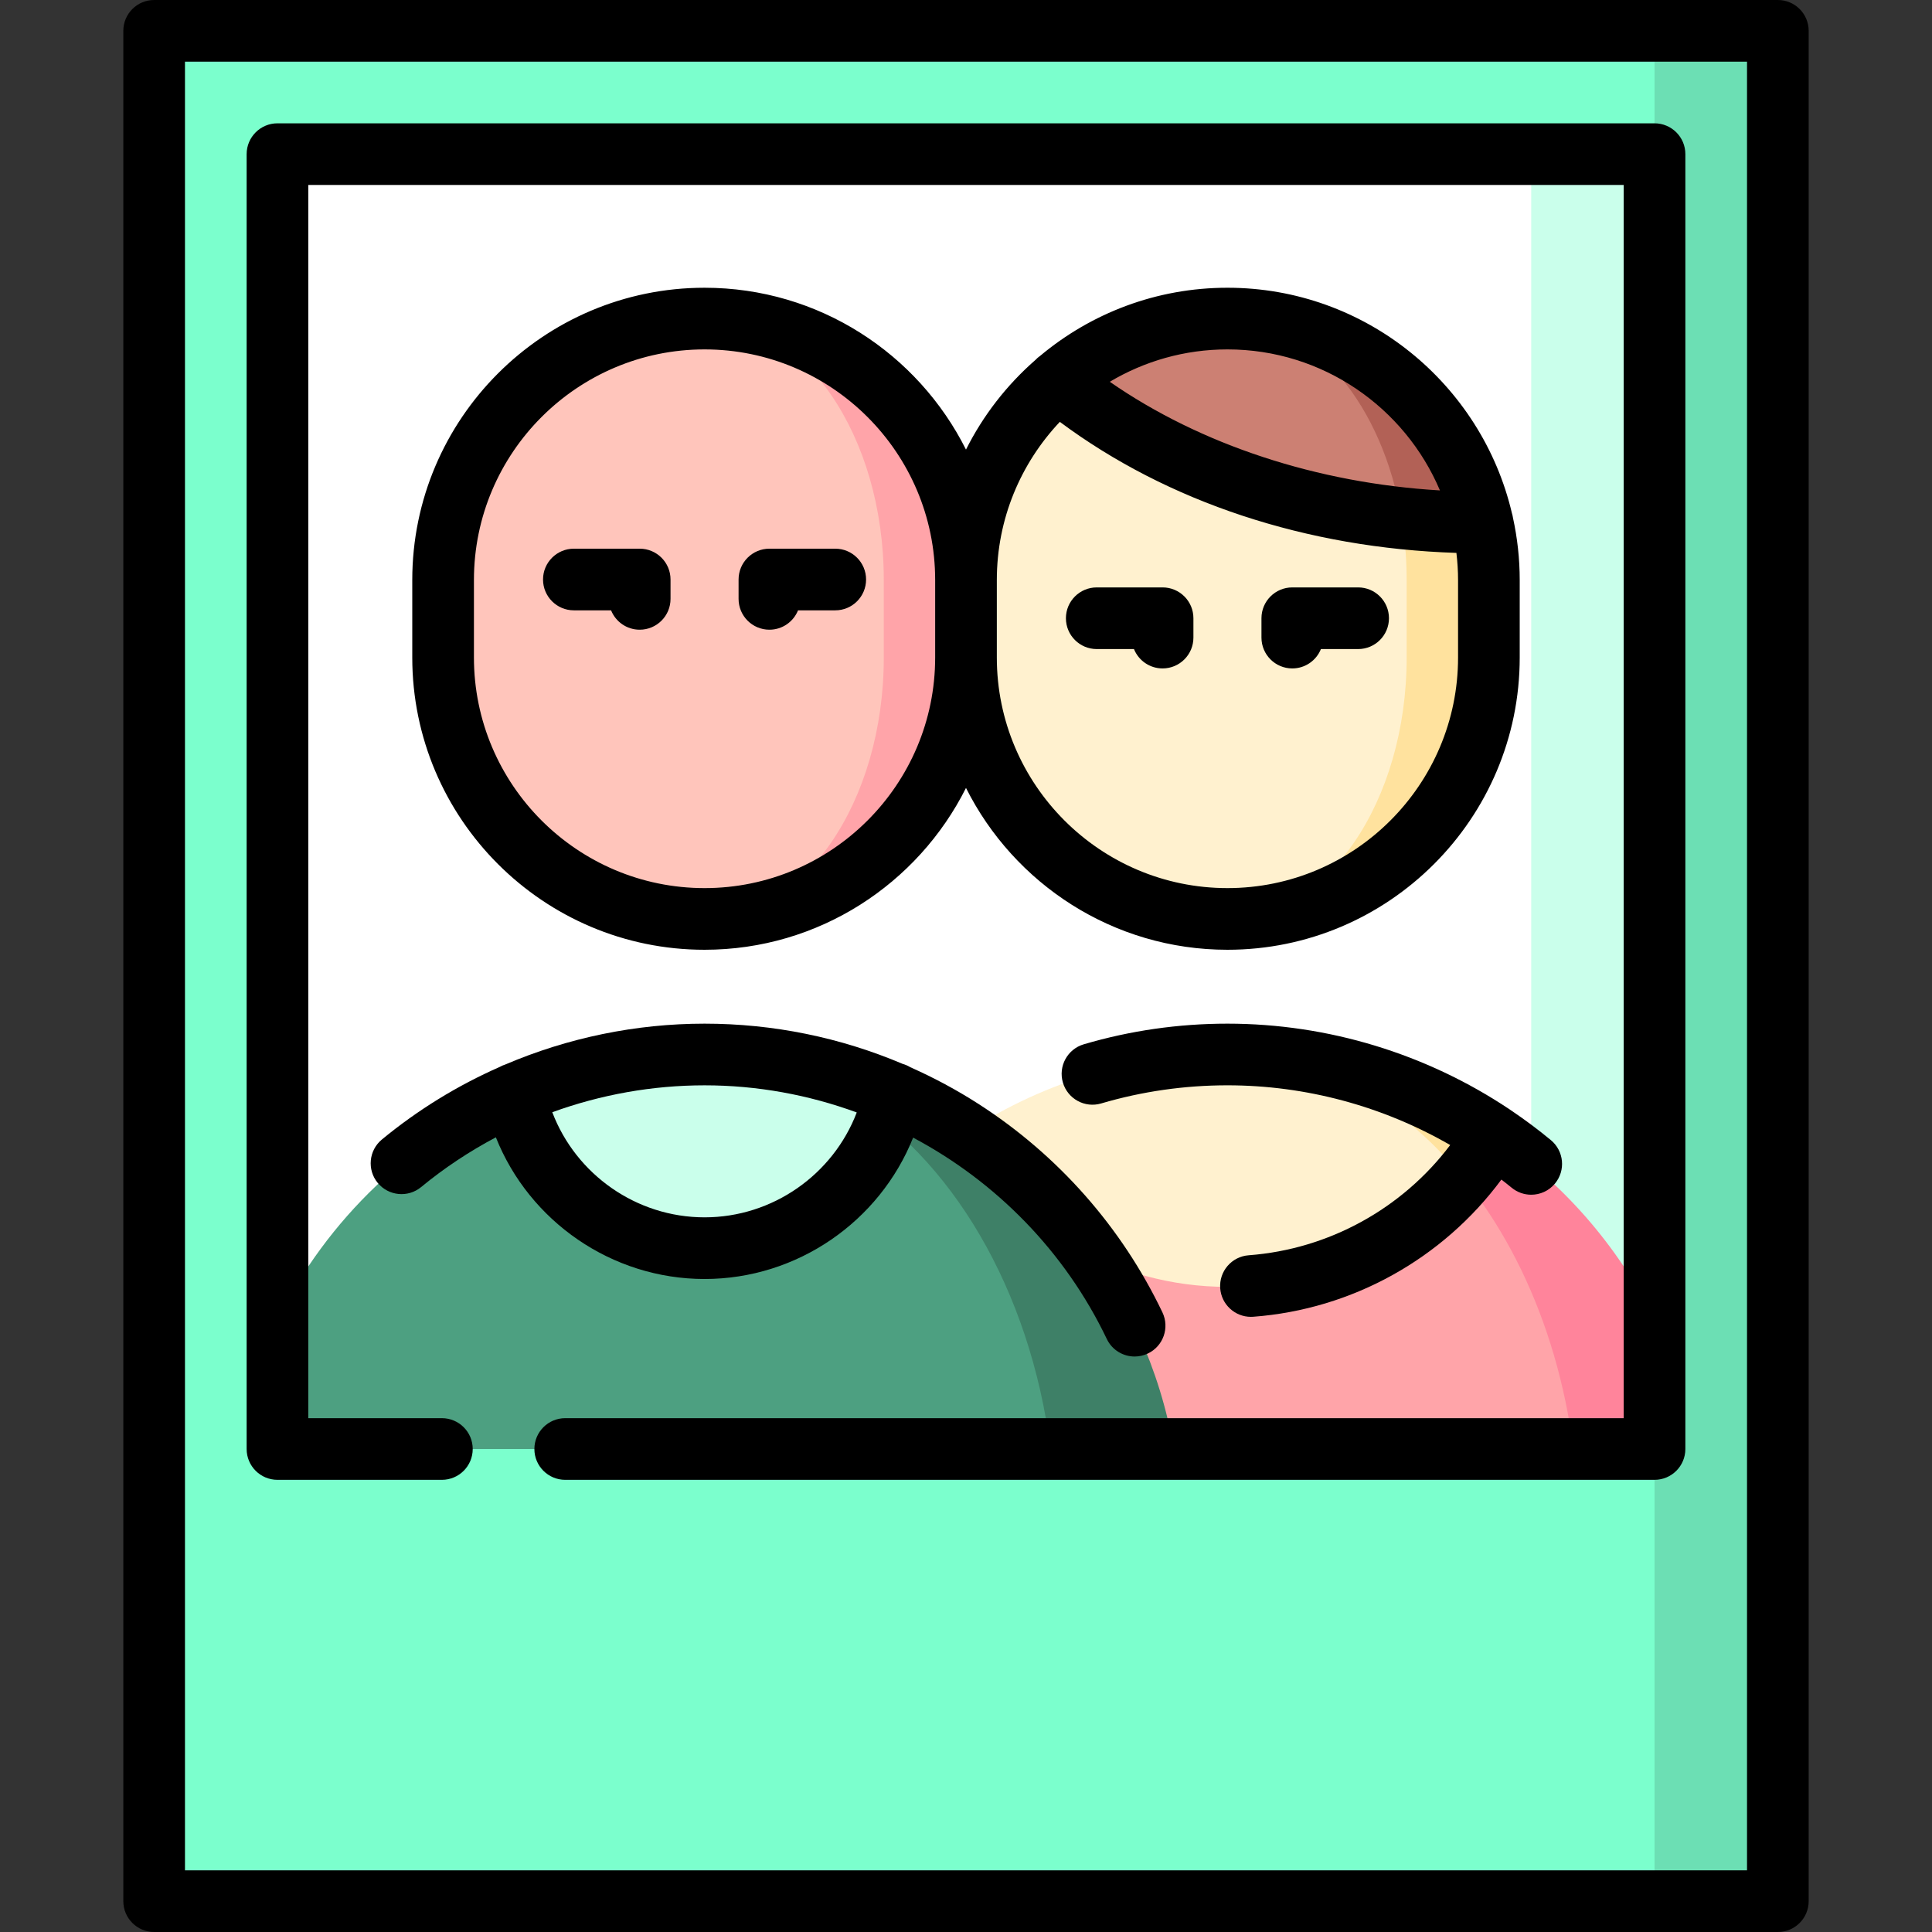
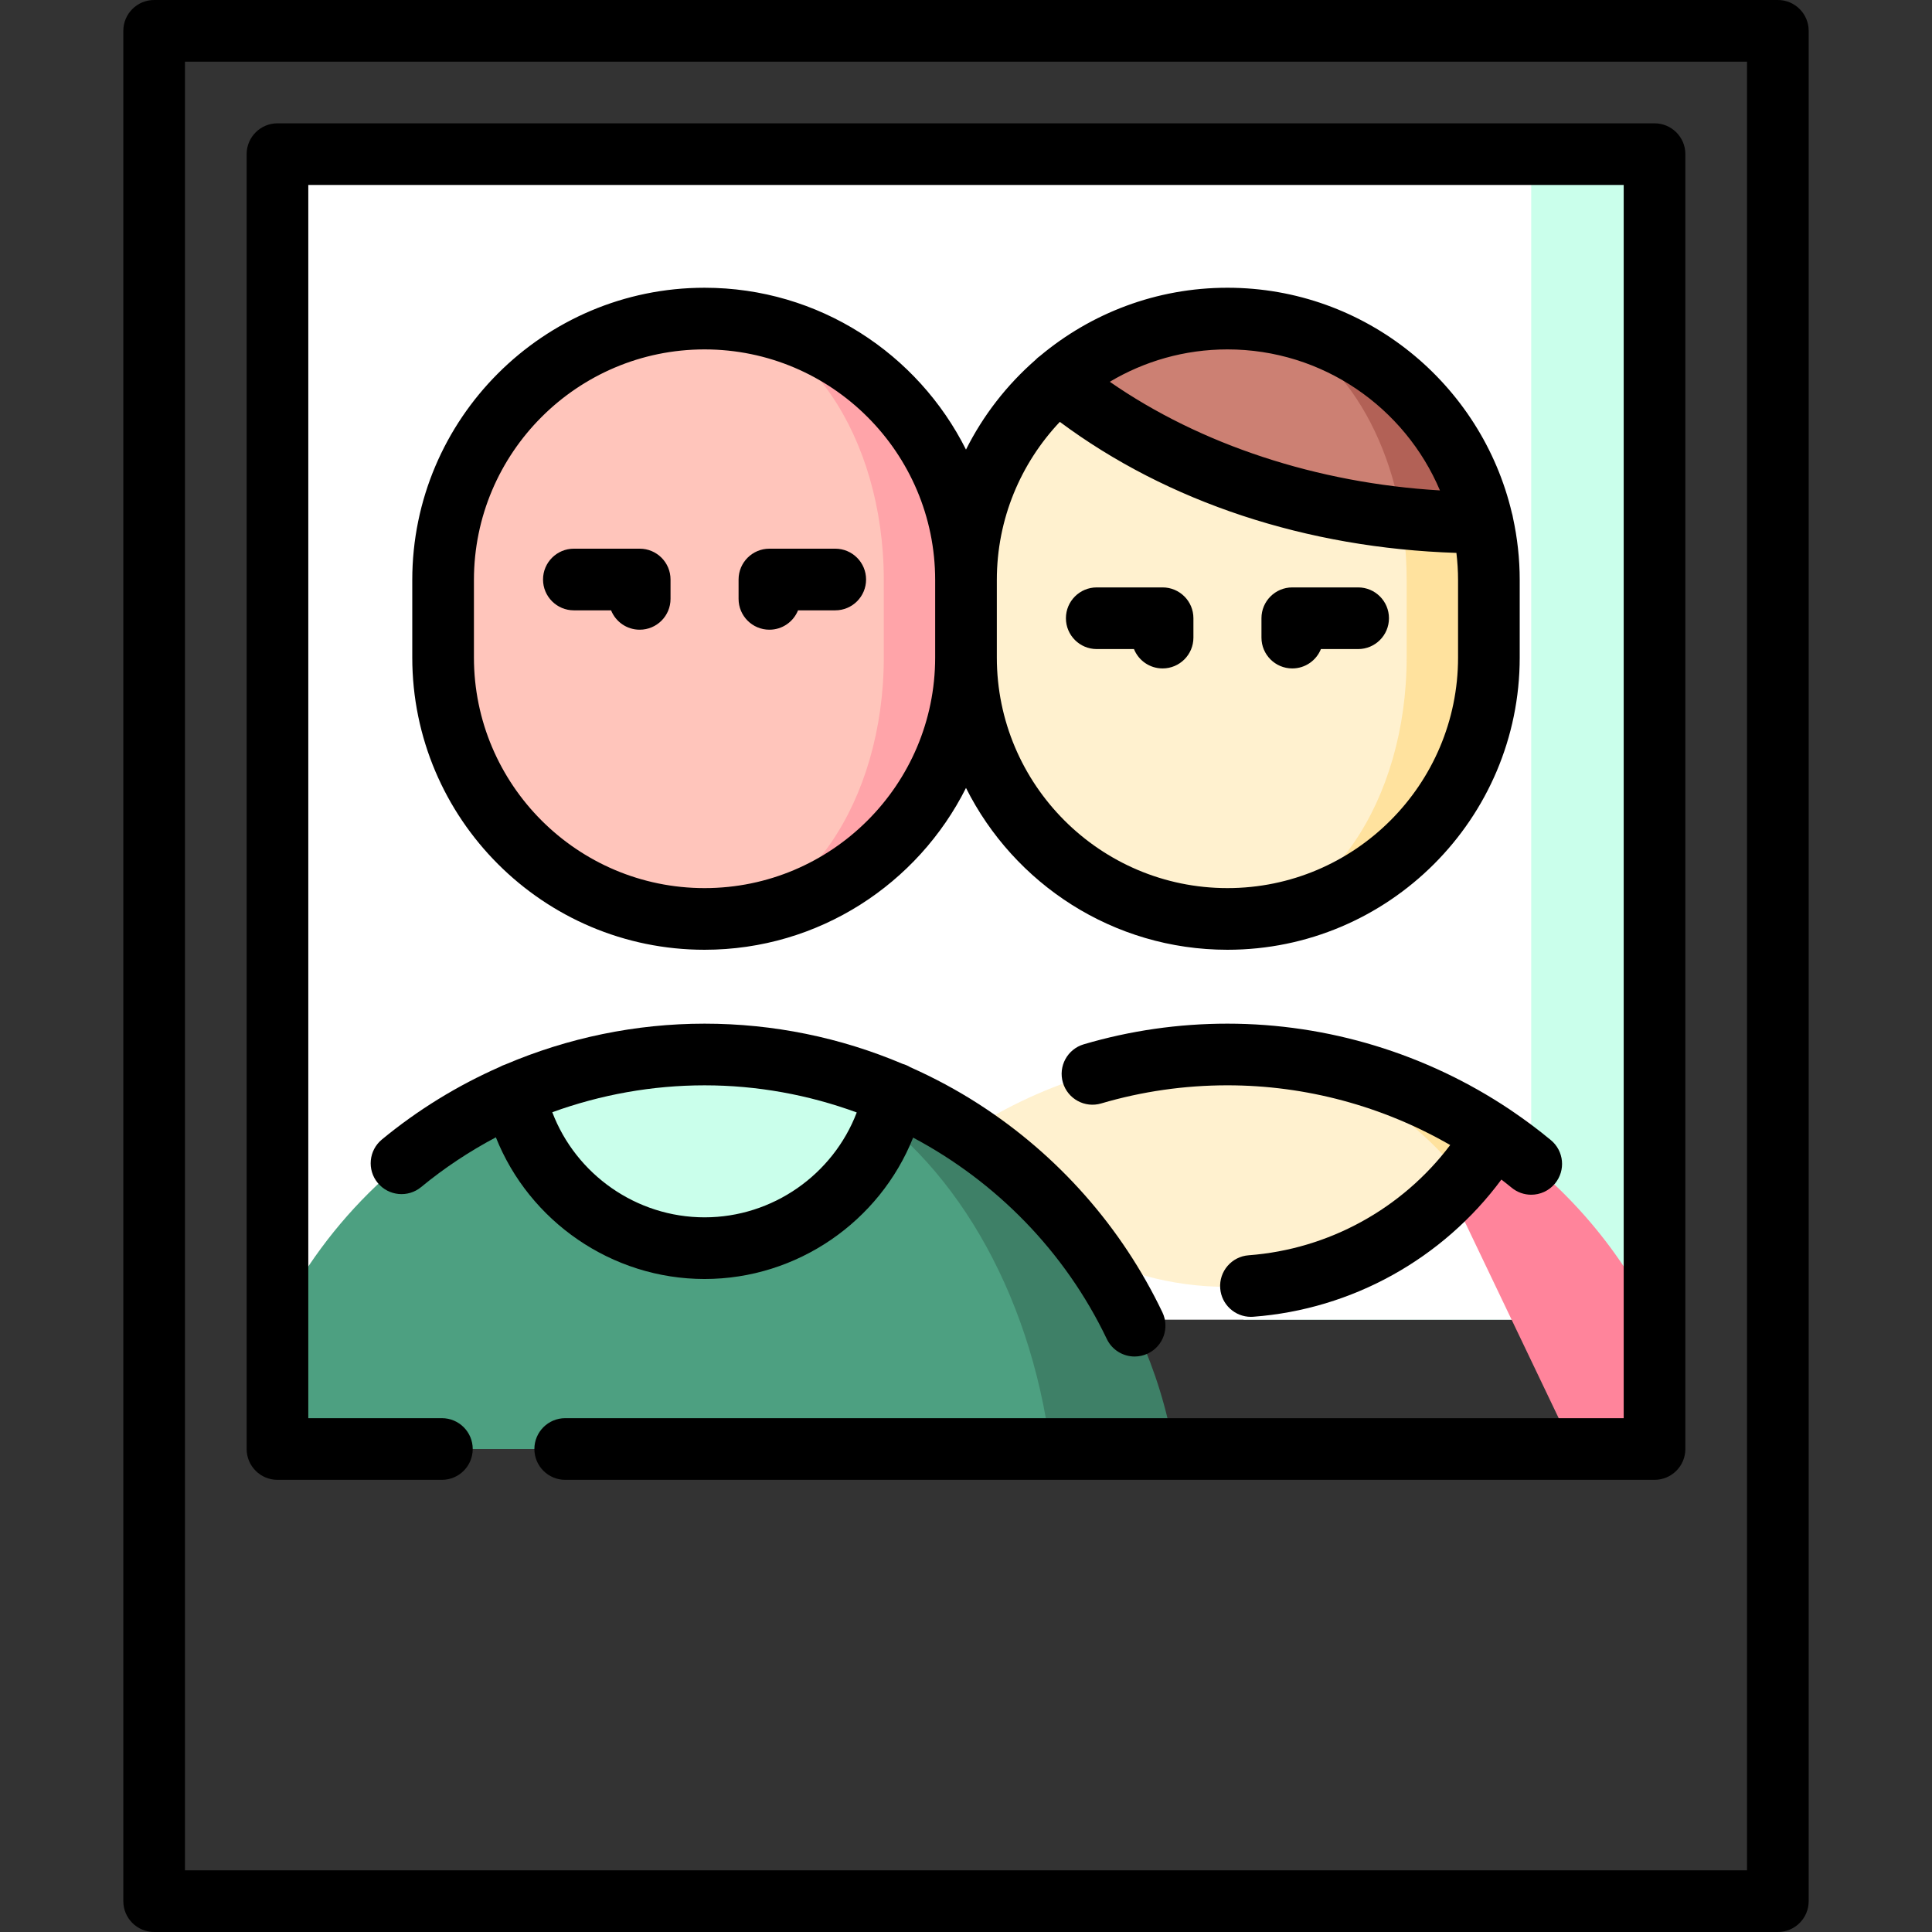
<svg xmlns="http://www.w3.org/2000/svg" height="800px" width="800px" version="1.1" id="Layer_1" viewBox="0 0 512 512" xml:space="preserve">
  <rect x="0" y="0" width="512" height="512" fill="#333333" stroke="none" />
-   <polygon style="fill:#6CDFB4;" points="471.149,8.17 471.149,503.83 438.468,503.83 275.064,256 438.468,8.17 " />
-   <polygon style="fill:#7BFFCD;" points="438.468,8.17 438.468,40.855 351.319,212.429 438.468,384.002 438.468,503.83 40.851,503.83   40.851,8.17 " />
  <polygon style="fill:#CAFFEB;" points="438.468,40.851 438.468,349.718 329.532,349.718 405.787,40.851 " />
  <polygon style="fill:#FFFFFF;" points="405.787,40.851 405.787,349.718 73.532,349.74 73.532,40.851 " />
  <path style="fill:#FFA4A9;" d="M186.717,84.426v159.101c38.258,0,69.283-31.024,69.283-69.283v-20.534  C256,115.451,224.975,84.426,186.717,84.426z" />
  <path style="fill:#FFC5BB;" d="M186.717,84.426c26.232,0,47.496,31.025,47.496,69.283v20.534c0,38.258-21.264,69.283-47.496,69.283  c-38.269,0-69.283-31.025-69.283-69.283v-20.534C117.433,115.451,148.447,84.426,186.717,84.426z" />
  <path style="fill:#FFE29E;" d="M392.889,138.469l-22.746-7.571l-44.86,112.629c38.269,0,69.283-31.024,69.283-69.283v-20.534  C394.567,148.48,393.989,143.371,392.889,138.469z" />
  <path style="fill:#FFF1CF;" d="M372.78,153.709v20.534c0,38.258-21.264,69.283-47.496,69.283c-38.258,0-69.283-31.025-69.283-69.283  v-20.534c0-21.101,9.434-40.001,24.315-52.714l89.829,29.903C371.854,138.044,372.78,145.713,372.78,153.709z" />
-   <path style="fill:#B26156;" d="M326.514,84.447l44.925,52.878c7.005,0.752,14.173,1.144,21.45,1.144  C386.037,107.923,359.01,85.003,326.514,84.447z" />
+   <path style="fill:#B26156;" d="M326.514,84.447l44.925,52.878c7.005,0.752,14.173,1.144,21.45,1.144  C386.037,107.923,359.01,85.003,326.514,84.447" />
  <path style="fill:#CC8073;" d="M326.514,84.447c21.809,0.806,39.969,23.084,44.925,52.878  c-35.796-3.802-67.628-17.038-91.125-36.319c12.103-10.338,27.811-16.58,44.969-16.58C325.697,84.426,326.1,84.436,326.514,84.447z" />
  <path style="fill:#FF849B;" d="M395.82,300.991h-18.53L416.975,384h21.493v-34.282C428.697,330,413.936,313.202,395.82,300.991z" />
-   <path style="fill:#FFA4A9;" d="M416.975,384H311.089l-56.342-21.787v-61.222H377.29C397.857,319.826,412.563,349.511,416.975,384z" />
  <path style="fill:#FFE29E;" d="M325.283,279.454l62.508,32.712c2.985-3.485,5.665-7.222,8.029-11.177  C375.688,287.384,351.417,279.454,325.283,279.454z" />
  <path style="fill:#FFF1CF;" d="M387.791,312.167c-15.044,17.669-37.463,28.868-62.508,28.868c-29.979,0-56.211-16.057-70.536-40.045  c20.142-13.606,44.402-21.537,70.536-21.537c6.591,0,13.018,0.926,19.216,2.691c6.198,1.765,12.168,4.368,17.844,7.713  C371.734,295.391,380.318,302.962,387.791,312.167z" />
  <path style="fill:#3E8067;" d="M236.98,289.857h-13.203L278.408,384h32.681C303.747,341.635,275.314,306.514,236.98,289.857z" />
  <path style="fill:#4DA081;" d="M278.408,384H73.532v-34.26c13.203-26.657,35.535-47.986,62.922-59.882h87.323  C252.035,306.514,272.994,341.635,278.408,384z" />
  <path style="fill:#7BFFCD;" d="M186.717,279.454v13.584l48.03,4.51c0.937-2.473,1.689-5.044,2.233-7.691  C221.587,283.169,204.582,279.454,186.717,279.454z" />
  <path style="fill:#CAFFEB;" d="M223.777,289.857c3.791,2.233,7.462,4.804,10.97,7.691c-7.321,19.412-26.058,33.226-48.03,33.226  c-24.783,0-45.448-17.561-50.263-40.916c15.393-6.689,32.387-10.403,50.263-10.403c6.58,0,13.007,0.926,19.216,2.691  C212.131,283.909,218.101,286.513,223.777,289.857z" />
  <path d="M471.149,0H40.851c-4.512,0-8.17,3.657-8.17,8.17v495.66c0,4.513,3.658,8.17,8.17,8.17h430.298  c4.513,0,8.17-3.657,8.17-8.17V8.17C479.319,3.657,475.662,0,471.149,0z M462.979,495.66H49.021V16.34h413.957V495.66z" />
  <path d="M308.1,155.67h-17.451c-4.513,0-8.17,3.657-8.17,8.17c0,4.513,3.657,8.17,8.17,8.17h9.864  c1.205,3.008,4.148,5.132,7.586,5.132c4.513,0,8.17-3.657,8.17-8.17v-5.132C316.27,159.328,312.613,155.67,308.1,155.67z" />
  <path d="M359.921,155.67H342.47c-4.513,0-8.17,3.657-8.17,8.17v5.132c0,4.513,3.657,8.17,8.17,8.17c3.438,0,6.38-2.124,7.586-5.132  h9.864c4.513,0,8.17-3.657,8.17-8.17C368.091,159.327,364.434,155.67,359.921,155.67z" />
  <path d="M400.669,135.978c-8.042-34.189-38.777-59.723-75.384-59.723c-18.868,0-36.174,6.789-49.625,18.042  c-0.461,0.32-0.893,0.695-1.291,1.119c-7.562,6.614-13.829,14.664-18.371,23.731c-12.724-25.403-38.993-42.891-69.286-42.891  c-42.71,0-77.456,34.746-77.456,77.457v20.529c0,42.71,34.746,77.457,77.456,77.457c30.292,0,56.561-17.49,69.286-42.891  c12.725,25.402,38.994,42.891,69.286,42.891c42.71,0,77.457-34.746,77.457-77.457v-20.529c0-5.671-0.63-11.196-1.793-16.523  C400.884,136.775,400.795,136.37,400.669,135.978z M381.599,129.966c-32.534-1.924-63.454-12.107-87.492-28.792  c9.135-5.441,19.795-8.579,31.179-8.579C350.567,92.596,372.313,108.028,381.599,129.966z M186.713,235.357  c-33.699,0-61.115-27.417-61.115-61.116v-20.529c0-33.699,27.416-61.116,61.115-61.116s61.115,27.417,61.115,61.116v20.529  C247.83,207.94,220.413,235.357,186.713,235.357z M386.401,174.24c0,33.699-27.417,61.116-61.116,61.116  S264.17,207.94,264.17,174.24v-20.529c0-16.214,6.359-30.962,16.698-41.913c28.578,21.283,65.409,33.452,105.096,34.723  c0.278,2.361,0.437,4.756,0.437,7.19V174.24z" />
  <path d="M330.905,332.661c-4.5,0.338-7.875,4.258-7.536,8.757c0.321,4.292,3.903,7.559,8.139,7.559c0.205,0,0.412-0.008,0.619-0.023  c26.232-1.967,50.22-15.373,65.756-36.355c0.904,0.705,1.813,1.404,2.697,2.137c1.524,1.263,3.372,1.879,5.208,1.879  c2.348,0,4.68-1.008,6.295-2.958c2.879-3.474,2.396-8.624-1.078-11.505c-3.294-2.73-6.714-5.286-10.236-7.673  c-0.239-0.181-0.488-0.353-0.751-0.511c-22.024-14.709-48.082-22.687-74.733-22.687c-12.955,0-25.766,1.841-38.08,5.473  c-4.328,1.277-6.801,5.819-5.524,10.147c1.277,4.327,5.818,6.803,10.147,5.524c10.812-3.189,22.068-4.805,33.456-4.805  c20.804,0,41.192,5.54,59.035,15.827C371.582,320.309,352.139,331.067,330.905,332.661z" />
  <path d="M169.529,145.406h-17.45c-4.512,0-8.17,3.657-8.17,8.17c0,4.513,3.658,8.17,8.17,8.17h9.863  c1.206,3.008,4.148,5.132,7.586,5.132c4.512,0,8.17-3.657,8.17-8.17v-5.132C177.699,149.063,174.041,145.406,169.529,145.406z" />
  <path d="M221.35,145.406h-17.45c-4.512,0-8.17,3.657-8.17,8.17v5.132c0,4.513,3.658,8.17,8.17,8.17c3.438,0,6.38-2.124,7.586-5.132  h9.863c4.512,0,8.17-3.657,8.17-8.17C229.519,149.063,225.862,145.406,221.35,145.406z" />
  <path d="M100.103,313.483c2.873,3.481,8.022,3.973,11.503,1.101c6.159-5.083,12.809-9.476,19.803-13.181  c8.86,22.251,30.705,37.543,55.306,37.543c24.584,0,46.396-15.252,55.273-37.464c21.988,11.687,40.252,30.195,51.326,53.36  c1.403,2.935,4.328,4.649,7.376,4.649c1.182,0,2.382-0.257,3.518-0.801c4.071-1.946,5.793-6.825,3.848-10.895  c-10.787-22.566-27.632-41.66-48.711-55.22c-5.802-3.732-11.859-6.976-18.105-9.751c-0.623-0.38-1.304-0.68-2.035-0.886  c-16.502-7.004-34.309-10.657-52.492-10.657c-18.241,0-36.213,3.744-52.793,10.817c-0.51,0.164-0.996,0.376-1.451,0.63  c-11.194,4.93-21.735,11.387-31.266,19.253C97.724,304.854,97.231,310.003,100.103,313.483z M227.046,294.811  c-6.274,16.445-22.268,27.795-40.331,27.795c-18.078,0-34.095-11.381-40.353-27.854c12.851-4.67,26.512-7.129,40.353-7.129  C200.667,287.622,214.294,290.141,227.046,294.811z" />
  <path d="M73.532,392.17h43.574c4.512,0,8.17-3.657,8.17-8.17c0-4.513-3.658-8.17-8.17-8.17H81.702V49.021h348.596V375.83H149.787  c-4.512,0-8.17,3.657-8.17,8.17c0,4.513,3.658,8.17,8.17,8.17h288.681c4.513,0,8.17-3.657,8.17-8.17V40.851  c0-4.513-3.657-8.17-8.17-8.17H73.532c-4.512,0-8.17,3.657-8.17,8.17V384C65.362,388.513,69.02,392.17,73.532,392.17z" />
</svg>